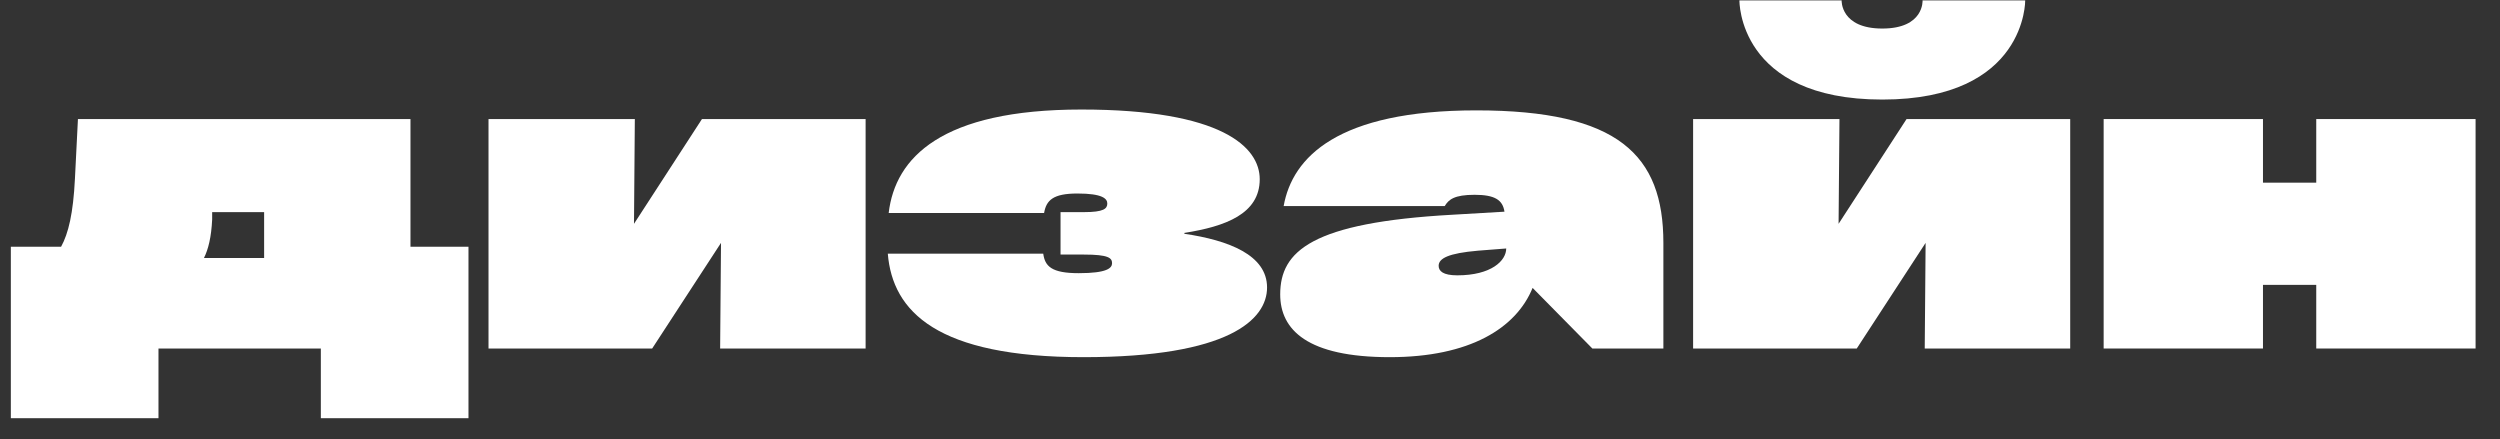
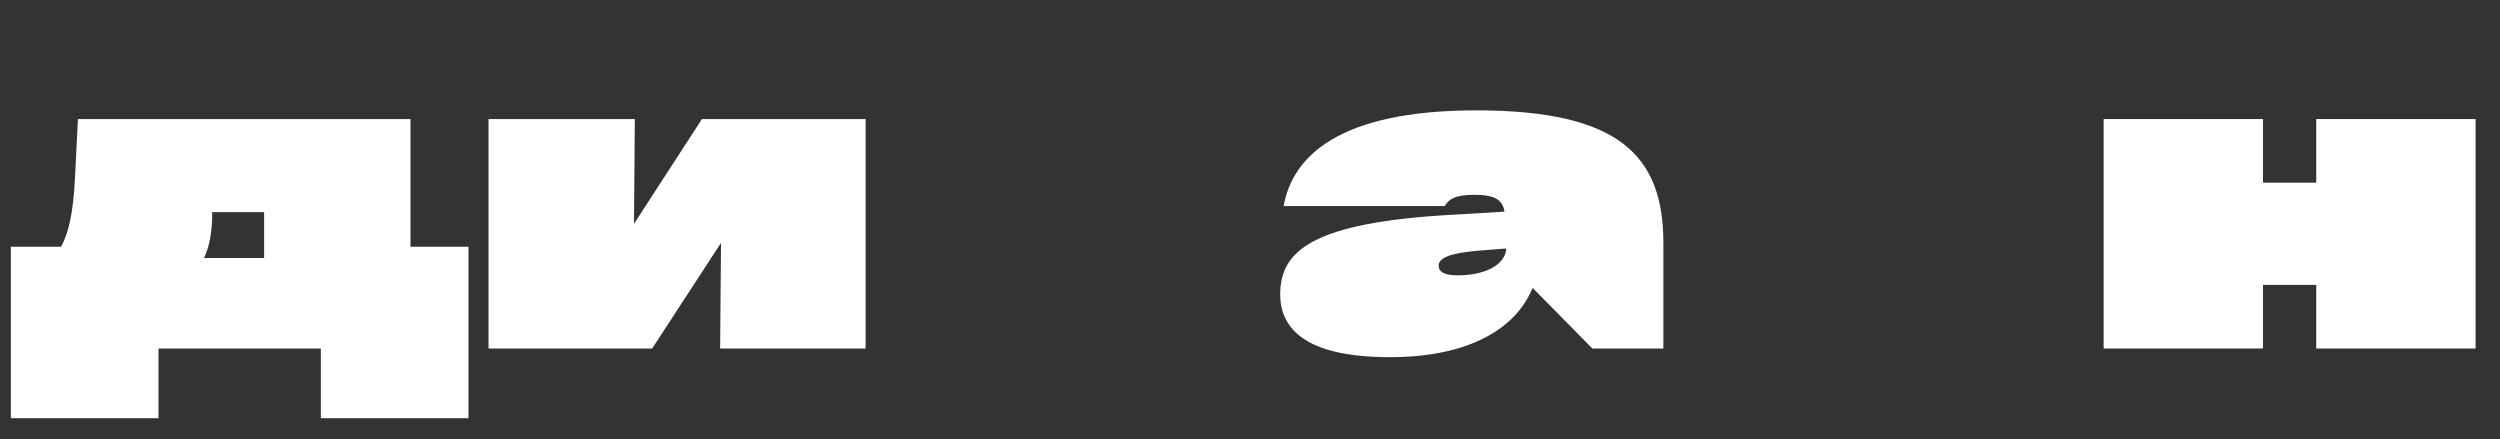
<svg xmlns="http://www.w3.org/2000/svg" width="74" height="13" viewBox="0 0 74 13" fill="none">
  <rect x="0" y="0" width="74" height="13" fill="#333333" stroke="none" />
  <path d="M12.15 3.524H2.307L2.218 5.292C2.167 6.317 2.026 6.907 1.808 7.304H0.321V12.379H4.691V10.316H9.497V12.379H13.867V7.304H12.15V3.524ZM6.037 7.637C6.165 7.381 6.255 7.022 6.28 6.497V6.279H7.818V7.637H6.037Z" fill="white" />
  <path d="M18.766 6.625L18.791 3.524H14.46V10.316H19.304L21.342 7.189L21.316 10.316H25.622V3.524H20.778L18.766 6.625Z" fill="white" />
-   <path d="M26.279 7.509C26.42 9.227 27.74 10.572 32.072 10.572C36.378 10.572 37.505 9.457 37.505 8.509C37.505 7.548 36.365 7.112 35.058 6.92V6.894C36.275 6.702 37.288 6.33 37.288 5.305C37.288 4.357 36.173 3.242 32.008 3.242C27.868 3.242 26.497 4.664 26.305 6.305H30.905C30.97 5.933 31.162 5.728 31.892 5.728C32.636 5.728 32.776 5.882 32.776 6.023C32.776 6.176 32.674 6.279 32.084 6.279H31.392V7.535H32.084C32.815 7.535 32.917 7.637 32.917 7.791C32.917 7.932 32.776 8.086 31.931 8.086C31.123 8.086 30.931 7.881 30.88 7.509H26.279Z" fill="white" />
  <path d="M43.699 3.267C39.598 3.267 38.253 4.651 37.996 6.1H42.764C42.879 5.907 43.046 5.766 43.648 5.766C44.25 5.766 44.481 5.92 44.532 6.266L42.994 6.356C38.829 6.587 37.894 7.432 37.894 8.714C37.894 9.765 38.701 10.572 41.136 10.572C43.507 10.572 44.878 9.714 45.365 8.522L47.134 10.316H49.236V7.189C49.236 4.587 47.903 3.267 43.699 3.267ZM43.135 8.15C42.712 8.15 42.584 8.022 42.584 7.868C42.584 7.65 42.866 7.496 43.751 7.42L44.584 7.355C44.584 7.714 44.148 8.15 43.135 8.15Z" fill="white" />
-   <path d="M51.487 0.012C51.487 0.012 51.436 2.947 55.716 2.947C59.997 2.947 59.946 -0.001 59.946 0.012H56.908C56.908 0.012 56.959 0.845 55.716 0.845C54.473 0.845 54.512 0.012 54.512 0.012H51.487ZM54.422 6.625L54.448 3.524H50.116V10.316H54.96L56.998 7.189L56.972 10.316H61.278V3.524H56.434L54.422 6.625Z" fill="white" />
  <path d="M68.561 5.407H66.984V3.524H62.268V10.316H66.984V8.432H68.561V10.316H73.277V3.524H68.561V5.407Z" fill="white" />
</svg>